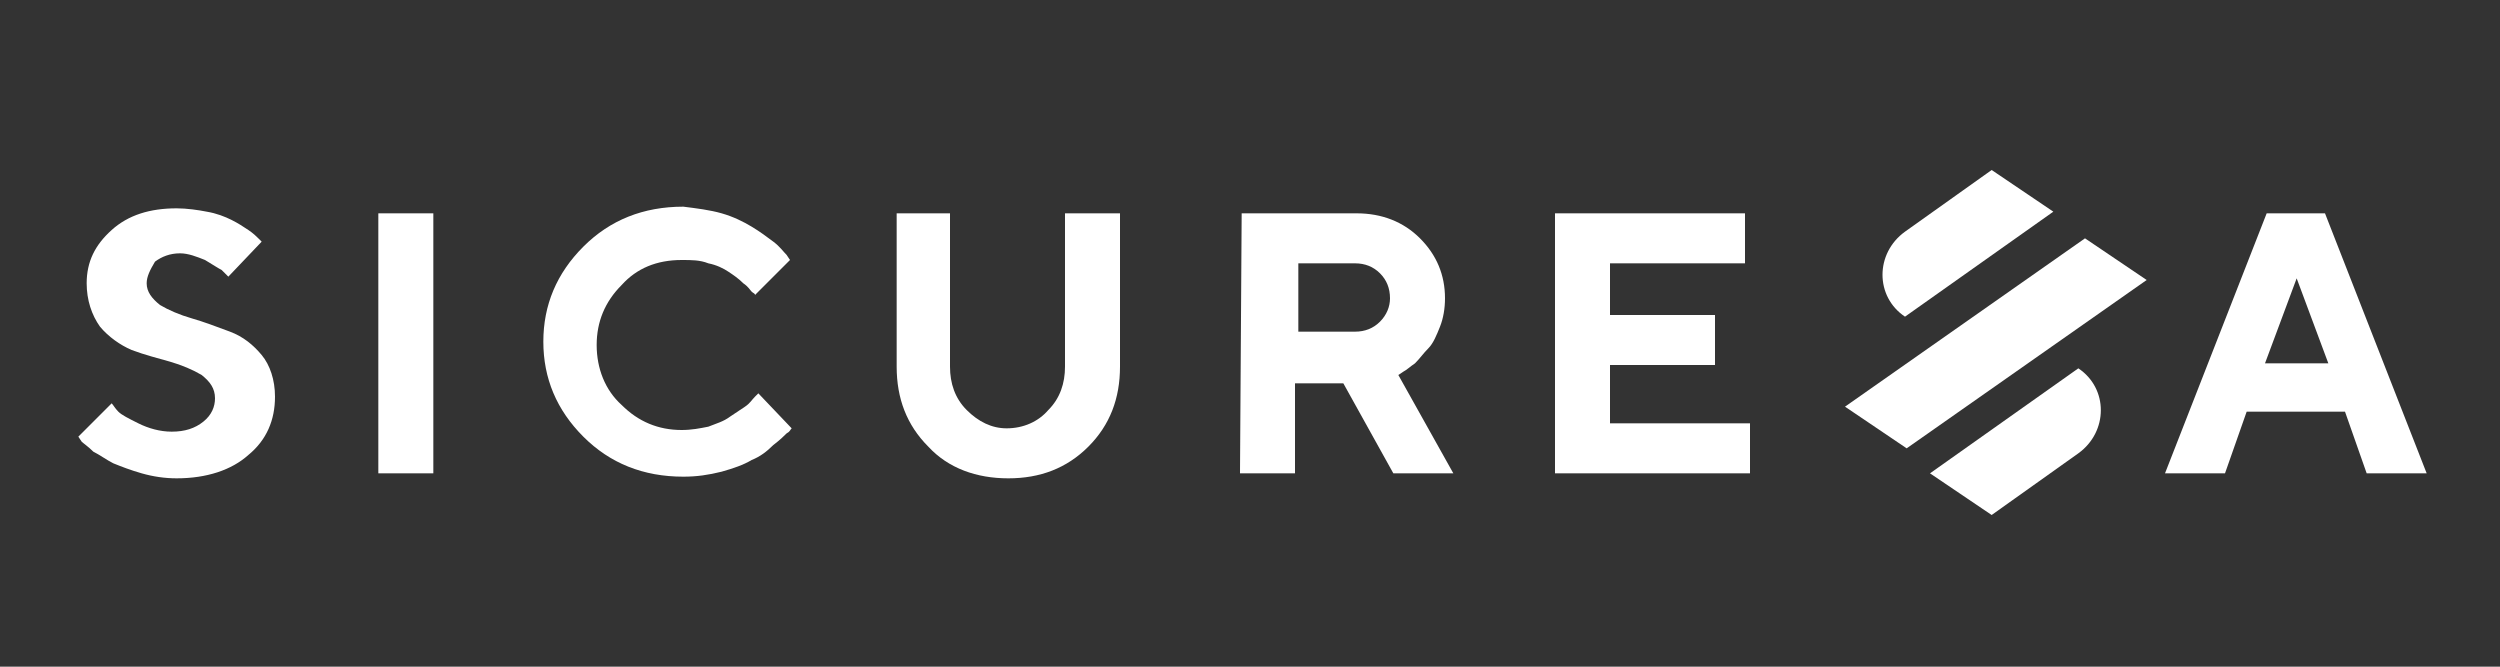
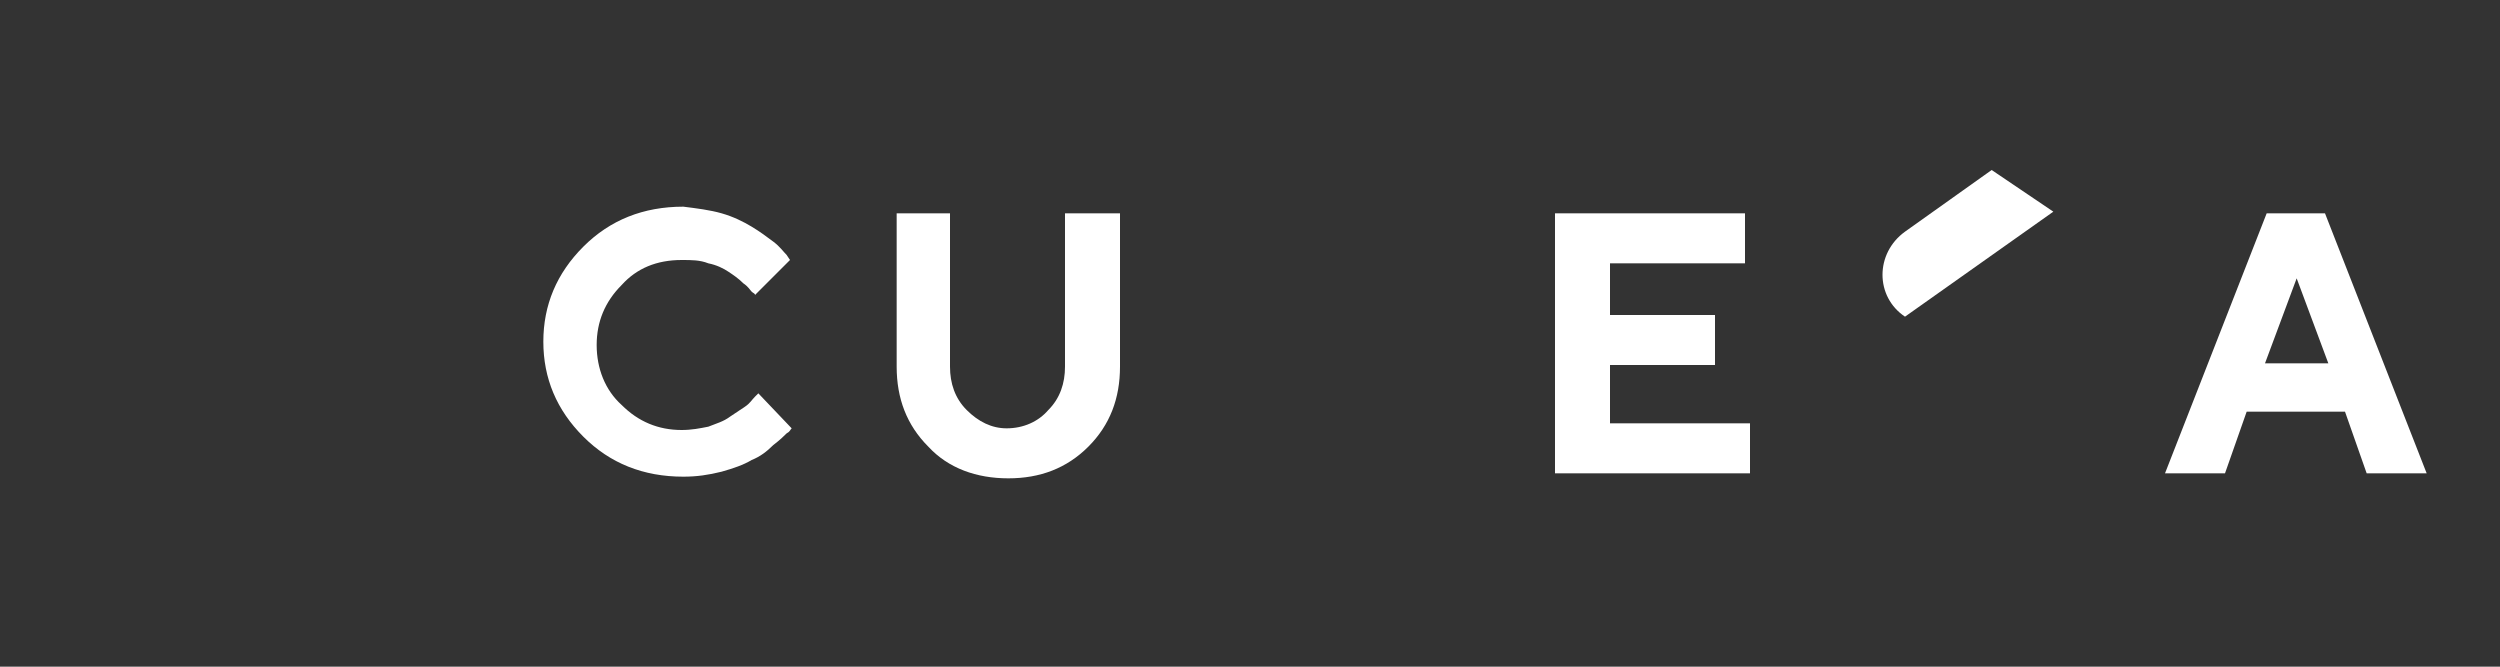
<svg xmlns="http://www.w3.org/2000/svg" version="1.1" id="Capa_1" x="0px" y="0px" viewBox="0 0 150 40" style="enable-background:new 0 0 150 40;" xml:space="preserve">
  <rect x="0" y="0" width="150" height="40" fill="#333333" stroke="none" />
  <style type="text/css">
	.st0{fill:#FFFFFF;}
</style>
  <g>
    <g>
-       <path class="st0" d="M114.4,26.9l-3.7-2.5l14.4-10.1l3.7,2.5L114.4,26.9z" />
      <path class="st0" d="M114.3,19L114.3,19c-1.8-1.2-1.8-3.8,0-5.1l5.2-3.7l3.7,2.5L114.3,19z" />
-       <path class="st0" d="M124.7,22.1L124.7,22.1c1.8,1.2,1.8,3.8,0,5.1l-5.2,3.7l-3.7-2.5L124.7,22.1z" />
    </g>
-     <path class="st0" d="M12.1,22.5c-0.5-0.3-1.2-0.6-1.9-0.8S8.7,21.3,7.9,21c-0.7-0.3-1.4-0.8-1.9-1.4C5.5,18.9,5.2,18,5.2,17   c0-1.3,0.5-2.3,1.5-3.2s2.3-1.3,3.9-1.3c0.6,0,1.3,0.1,1.8,0.2c0.6,0.1,1.1,0.3,1.5,0.5s0.7,0.4,1,0.6c0.3,0.2,0.5,0.4,0.6,0.5   l0.2,0.2l-2,2.1c-0.1-0.1-0.2-0.2-0.4-0.4c-0.2-0.1-0.5-0.3-1-0.6c-0.5-0.2-1-0.4-1.5-0.4c-0.6,0-1.1,0.2-1.5,0.5   C9,16.2,8.8,16.6,8.8,17c0,0.5,0.3,0.9,0.8,1.3c0.5,0.3,1.2,0.6,1.9,0.8c0.7,0.2,1.5,0.5,2.3,0.8s1.4,0.8,1.9,1.4   c0.5,0.6,0.8,1.5,0.8,2.5c0,1.4-0.5,2.6-1.6,3.5c-1,0.9-2.5,1.4-4.3,1.4c-0.7,0-1.4-0.1-2.1-0.3c-0.7-0.2-1.2-0.4-1.7-0.6   c-0.4-0.2-0.8-0.5-1.2-0.7c-0.3-0.3-0.6-0.5-0.7-0.6l-0.2-0.3l2-2c0.1,0.1,0.2,0.3,0.4,0.5c0.2,0.2,0.6,0.4,1.2,0.7   c0.6,0.3,1.3,0.5,2,0.5c0.8,0,1.4-0.2,1.9-0.6s0.7-0.9,0.7-1.4C12.9,23.3,12.6,22.9,12.1,22.5z" />
-     <path class="st0" d="M22.7,12.8H26v15.6h-3.3V12.8z" />
    <path class="st0" d="M43.3,12.8c0.7,0.2,1.3,0.5,1.8,0.8s0.9,0.6,1.3,0.9s0.6,0.6,0.8,0.8l0.2,0.3l-2.1,2.1c0-0.1-0.1-0.1-0.2-0.2   c-0.1-0.1-0.2-0.3-0.5-0.5c-0.3-0.3-0.6-0.5-0.9-0.7c-0.3-0.2-0.7-0.4-1.2-0.5c-0.5-0.2-1-0.2-1.6-0.2c-1.5,0-2.7,0.5-3.6,1.5   c-1,1-1.5,2.2-1.5,3.6s0.5,2.7,1.5,3.6c1,1,2.2,1.5,3.6,1.5c0.6,0,1.1-0.1,1.6-0.2c0.5-0.2,0.9-0.3,1.3-0.6   c0.3-0.2,0.6-0.4,0.9-0.6c0.3-0.2,0.4-0.4,0.6-0.6l0.2-0.2l2,2.1c-0.1,0.1-0.1,0.2-0.3,0.3c-0.1,0.1-0.4,0.4-0.8,0.7   c-0.4,0.4-0.8,0.7-1.3,0.9c-0.5,0.3-1.1,0.5-1.8,0.7c-0.8,0.2-1.5,0.3-2.3,0.3c-2.4,0-4.4-0.8-6-2.4s-2.4-3.5-2.4-5.7   s0.8-4.1,2.4-5.7s3.6-2.4,6-2.4C41.8,12.5,42.6,12.6,43.3,12.8z" />
    <path class="st0" d="M62.9,24.6c0.7-0.7,1-1.6,1-2.6v-9.2h3.3V22c0,1.9-0.6,3.5-1.9,4.8s-2.9,1.9-4.8,1.9s-3.6-0.6-4.8-1.9   c-1.3-1.3-1.9-2.9-1.9-4.8v-9.2H57V22c0,1,0.3,1.9,1,2.6s1.5,1.1,2.4,1.1C61.4,25.7,62.3,25.3,62.9,24.6z" />
-     <path class="st0" d="M74.5,12.8h6.9c1.5,0,2.8,0.5,3.8,1.5s1.5,2.2,1.5,3.6c0,0.6-0.1,1.2-0.3,1.7c-0.2,0.5-0.4,1-0.7,1.3   c-0.3,0.3-0.5,0.6-0.8,0.9c-0.3,0.2-0.5,0.4-0.7,0.5l-0.3,0.2l3.3,5.9h-3.6l-3-5.4h-2.9v5.4h-3.3L74.5,12.8L74.5,12.8z M82.8,16.4   c-0.4-0.4-0.9-0.6-1.5-0.6h-3.4v4.1h3.4c0.6,0,1.1-0.2,1.5-0.6s0.6-0.9,0.6-1.4C83.4,17.3,83.2,16.8,82.8,16.4z" />
    <path class="st0" d="M105,25.4v3H93.3V12.8h11.4v3h-8.1v3.1h6.3v3h-6.3v3.5H105z" />
    <path class="st0" d="M134.8,24.7l-1.3,3.7h-3.6l6.1-15.6h3.5l6.1,15.6H142l-1.3-3.7H134.8z M137.8,16.7l-1.9,5.1h3.8L137.8,16.7z" />
  </g>
</svg>